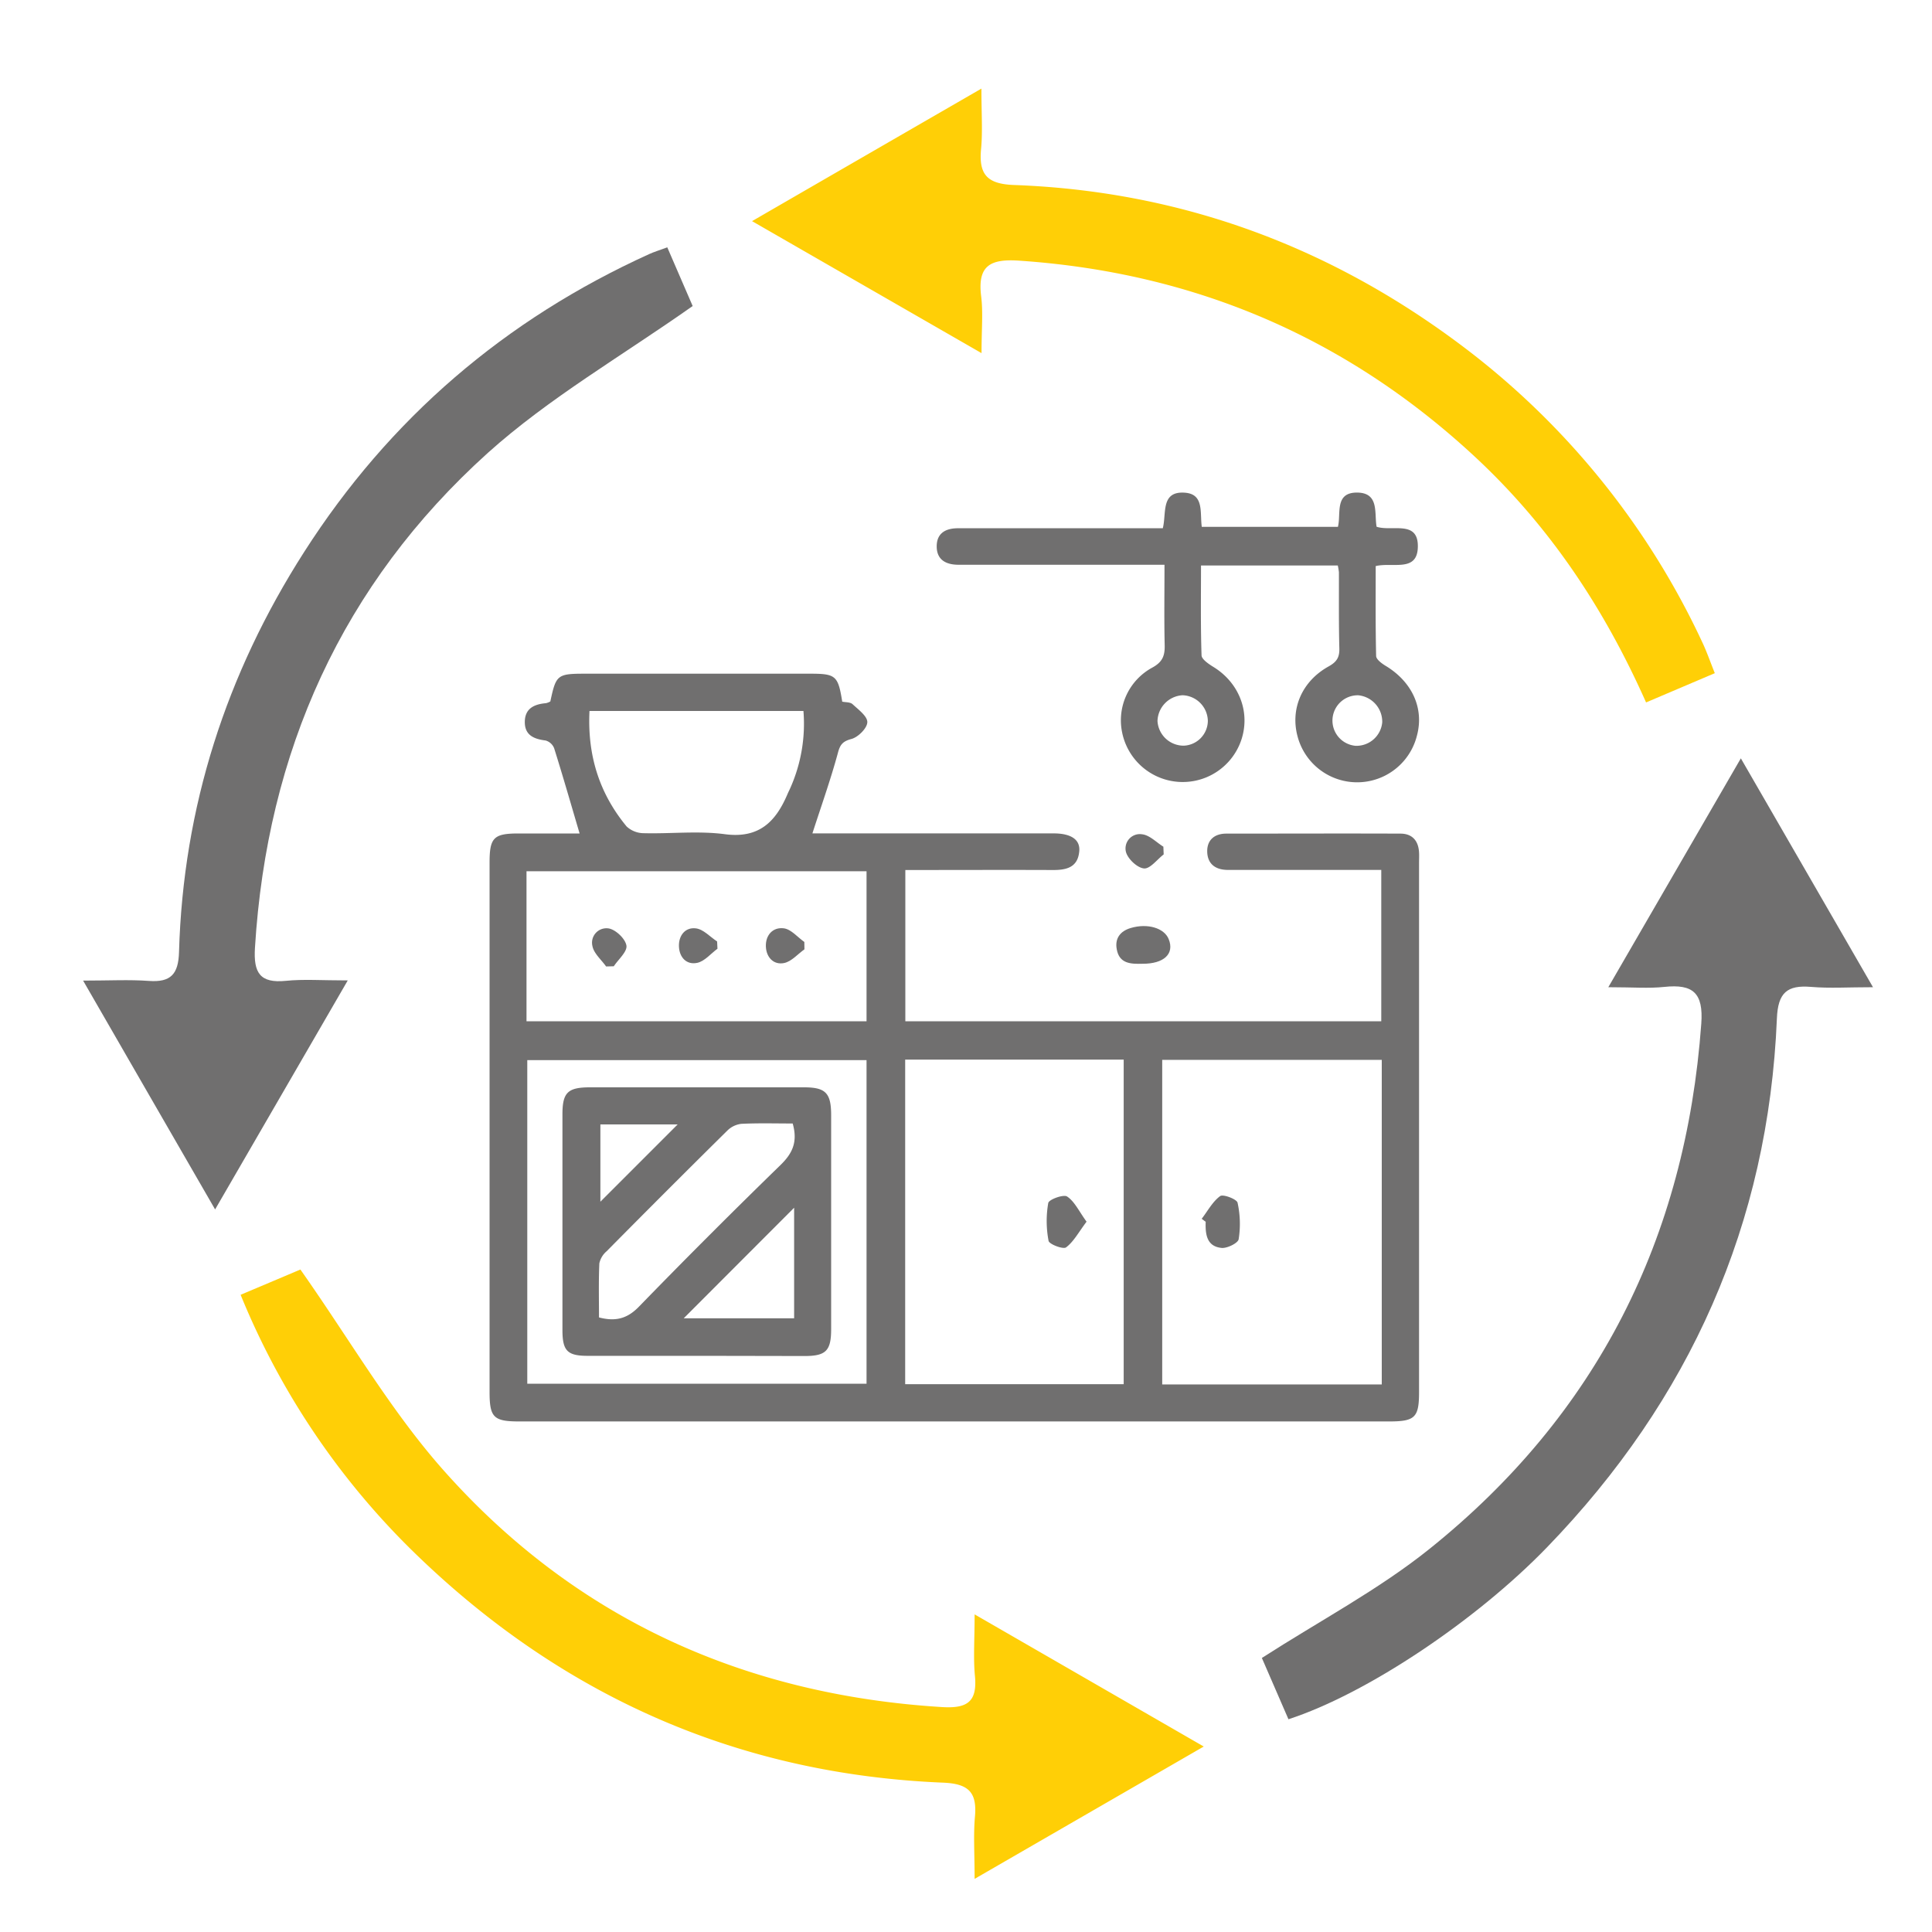
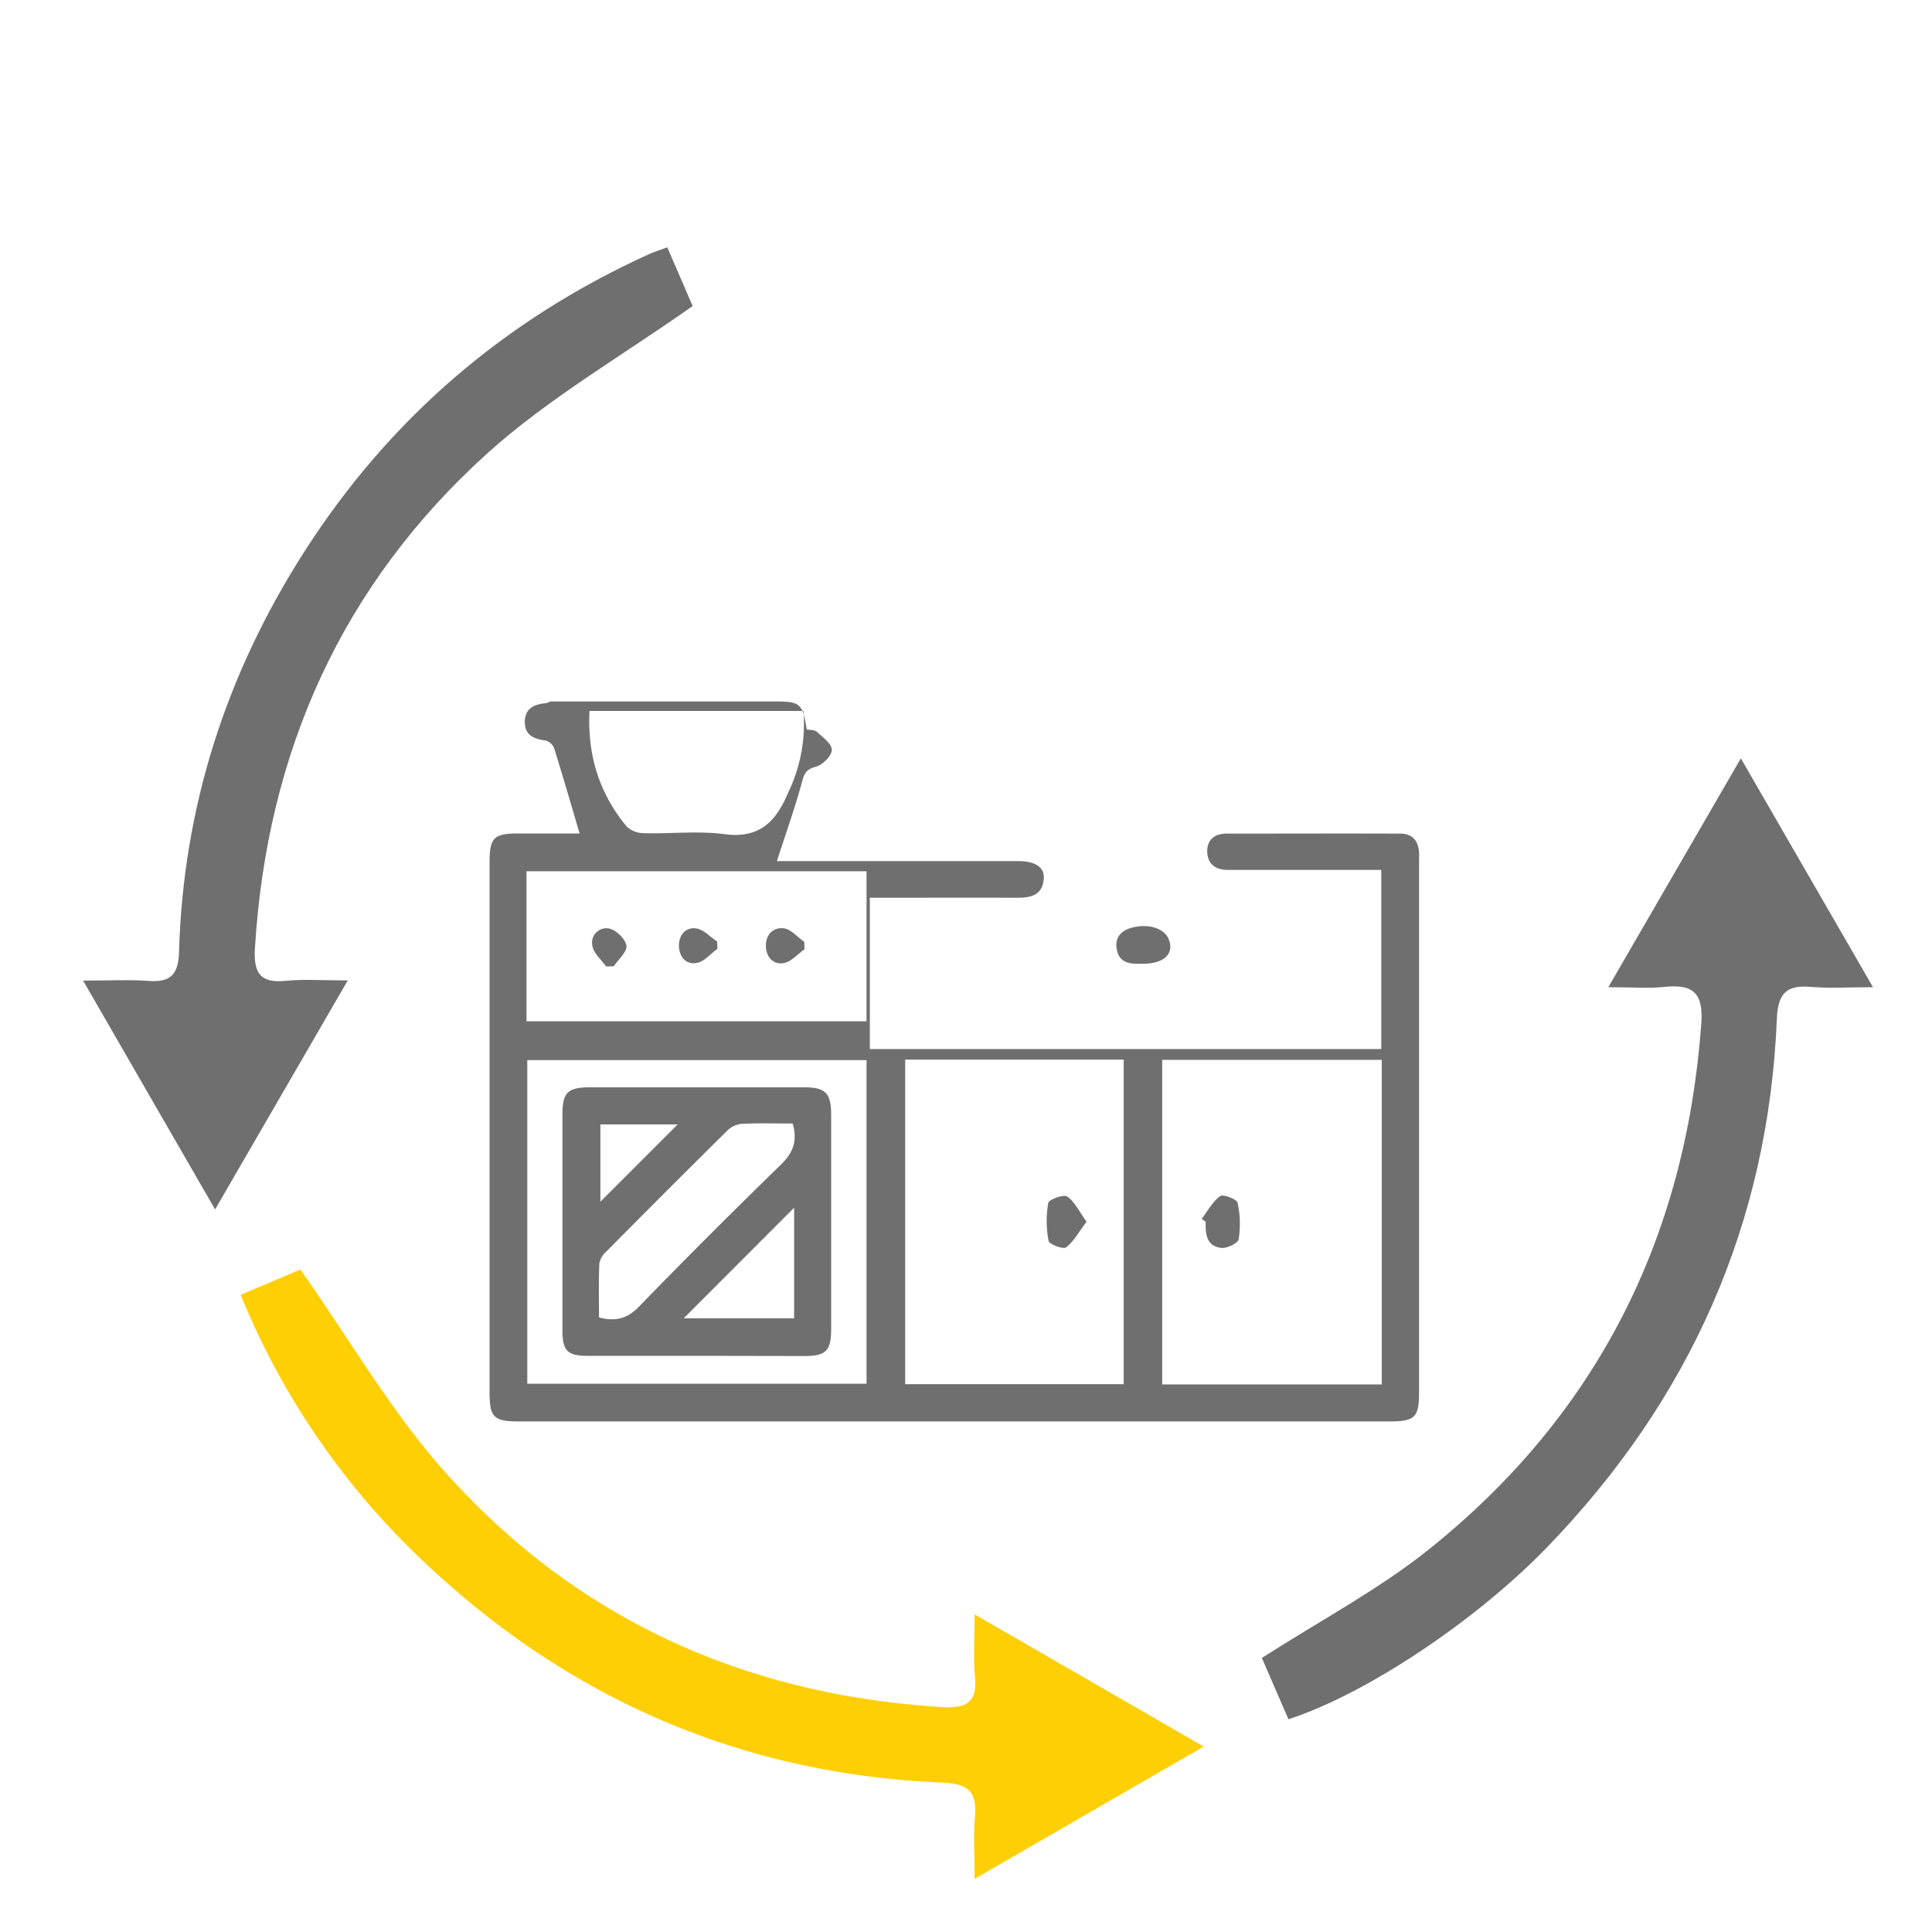
<svg xmlns="http://www.w3.org/2000/svg" id="Modo_de_aislamiento" data-name="Modo de aislamiento" viewBox="0 0 500 500">
  <defs>
    <style>.cls-1{fill:#706f6f;}.cls-2{fill:#ffcf06;}</style>
  </defs>
-   <path class="cls-1" d="M150,215.7c-2.27-7.69-4.34-14.9-6.59-22.06a3.36,3.36,0,0,0-2.21-2c-3.05-.38-5.43-1.39-5.38-4.86s2.46-4.53,5.48-4.8a3.82,3.82,0,0,0,1.13-.45c1.48-6.94,1.78-7.18,9.19-7.18l58,0c6.69,0,7.27.5,8.35,7.24.85.18,2.06.09,2.67.65,1.52,1.41,3.87,3.14,3.82,4.68s-2.36,3.85-4.09,4.32c-2.37.63-3,1.54-3.57,3.79-1.86,6.82-4.24,13.5-6.55,20.65h62.4c4.57,0,7,1.63,6.65,4.73-.4,4.11-3.36,4.77-6.84,4.75-12.59-.05-25.19,0-38.16,0v39.15H357.47V225.13H325.7c-2.72,0-5.44,0-8.16,0-3-.07-5-1.55-5.11-4.62s1.84-4.76,4.9-4.77c15,0,30.06-.06,45.09,0,3.05,0,4.68,1.83,4.83,4.9.05.86,0,1.72,0,2.57q0,68.5,0,137c0,6.62-1,7.66-7.75,7.66H134.46c-6.71,0-7.76-1-7.76-7.64v-137c0-6.44,1.07-7.52,7.43-7.53ZM357.6,358.29v-84H300.78v84ZM234.26,274.22v84h56.55v-84Zm-98-9.92h88V225.48h-88Zm88,10.06h-87.8v83.75h87.8ZM152.56,184c-.57,11.57,2.59,21.39,9.61,29.89a6.56,6.56,0,0,0,4.43,1.74c7,.18,14.12-.65,21,.26,8.84,1.17,13.16-3.23,16.2-10.37.28-.66.62-1.29.89-1.95A40.86,40.86,0,0,0,207.93,184Z" />
-   <path class="cls-1" d="M346.22,146.35h-35.4c0,7.87-.12,15.56.14,23.24,0,1,1.83,2.25,3.05,3,6.53,4,9.52,11.38,7.38,18.47a16,16,0,0,1-31-1.58,15.51,15.51,0,0,1,7.83-16.71c2.58-1.41,3.26-3,3.2-5.73-.16-6.72-.05-13.44-.05-20.88H248.11c-3.34,0-5.75-1.3-5.69-4.89.06-3.37,2.41-4.57,5.56-4.56,6.29,0,12.59,0,18.89,0h34.06c1-3.86-.6-9.67,5.73-9.2,5,.38,3.85,5.14,4.36,8.84h35.23c.88-3.35-1-9,5.12-8.87,5.6.14,4.27,5.34,4.89,8.84,4,1.33,10.93-1.88,10.67,5.38-.22,6.42-6.47,3.75-10.9,4.8,0,7.63-.07,15.44.11,23.25,0,.87,1.41,1.93,2.4,2.53,6.91,4.15,10.06,11,8.16,18.11a15.95,15.95,0,0,1-30.89.2c-1.92-7.13,1.11-14.28,8.05-18.13,2.05-1.14,2.82-2.31,2.76-4.63-.17-6.58-.09-13.17-.11-19.75A16.69,16.69,0,0,0,346.22,146.35Zm4.5,46.66a6.7,6.7,0,0,0,7-6.07,6.87,6.87,0,0,0-6.19-7,6.55,6.55,0,0,0-.85,13.06Zm-44.66-13.08a6.87,6.87,0,0,0-6.5,6.69,6.78,6.78,0,0,0,6.8,6.36,6.5,6.5,0,0,0,6.23-6.41A6.78,6.78,0,0,0,306.06,179.93Z" />
+   <path class="cls-1" d="M150,215.7c-2.27-7.69-4.34-14.9-6.59-22.06a3.36,3.36,0,0,0-2.21-2c-3.05-.38-5.43-1.39-5.38-4.86s2.46-4.53,5.48-4.8a3.82,3.82,0,0,0,1.13-.45l58,0c6.69,0,7.27.5,8.35,7.24.85.18,2.06.09,2.67.65,1.52,1.41,3.87,3.14,3.82,4.68s-2.36,3.85-4.09,4.32c-2.37.63-3,1.54-3.57,3.79-1.86,6.82-4.24,13.5-6.55,20.65h62.4c4.57,0,7,1.63,6.65,4.73-.4,4.11-3.36,4.77-6.84,4.75-12.59-.05-25.19,0-38.16,0v39.15H357.47V225.13H325.7c-2.72,0-5.44,0-8.16,0-3-.07-5-1.55-5.11-4.62s1.84-4.76,4.9-4.77c15,0,30.06-.06,45.09,0,3.05,0,4.68,1.83,4.83,4.9.05.86,0,1.72,0,2.57q0,68.5,0,137c0,6.62-1,7.66-7.75,7.66H134.46c-6.71,0-7.76-1-7.76-7.64v-137c0-6.44,1.07-7.52,7.43-7.53ZM357.6,358.29v-84H300.78v84ZM234.26,274.22v84h56.55v-84Zm-98-9.92h88V225.48h-88Zm88,10.06h-87.8v83.75h87.8ZM152.56,184c-.57,11.57,2.59,21.39,9.61,29.89a6.56,6.56,0,0,0,4.43,1.74c7,.18,14.12-.65,21,.26,8.84,1.17,13.16-3.23,16.2-10.37.28-.66.62-1.29.89-1.95A40.86,40.86,0,0,0,207.93,184Z" />
  <path class="cls-1" d="M295.66,249.42c-3,.08-6,0-6.65-3.77-.52-2.81.92-4.68,3.61-5.48,4.37-1.3,8.69,0,9.84,2.88C304,246.85,301.22,249.45,295.66,249.42Z" />
-   <path class="cls-1" d="M301.16,221.12c-1.71,1.31-3.51,3.77-5.09,3.63-1.74-.15-4.18-2.45-4.67-4.25a3.71,3.71,0,0,1,4.22-4.58c1.92.23,3.65,2.08,5.46,3.2Z" />
  <path class="cls-1" d="M311,315.42c1.54-2,2.8-4.42,4.77-5.87.75-.56,4.3.78,4.51,1.71a25.31,25.31,0,0,1,.28,9.46c-.17,1-3,2.39-4.42,2.24-3.88-.39-4.22-3.58-4.11-6.76Z" />
  <path class="cls-1" d="M281.2,316.17c-2.07,2.75-3.33,5.17-5.3,6.65-.75.56-4.36-.8-4.53-1.69a27.13,27.13,0,0,1-.08-9.8c.17-.91,3.94-2.29,4.88-1.67C278.09,310.93,279.2,313.41,281.2,316.17Z" />
  <path class="cls-1" d="M185.68,245.53c-1.75,1.28-3.34,3.27-5.26,3.66-2.73.57-4.61-1.4-4.71-4.27s1.69-5,4.38-4.66c1.94.22,3.68,2.2,5.5,3.39Z" />
  <path class="cls-1" d="M208.19,245.68c-1.74,1.24-3.34,3.15-5.25,3.55-2.71.56-4.6-1.45-4.73-4.21-.14-3,1.8-5.14,4.65-4.77,1.89.25,3.54,2.29,5.3,3.53Z" />
  <path class="cls-1" d="M156.86,250.12c-1.24-1.75-3.18-3.37-3.54-5.28a3.73,3.73,0,0,1,4.27-4.55c1.82.35,4.26,2.69,4.53,4.43.24,1.58-2.08,3.55-3.27,5.35Z" />
  <path class="cls-1" d="M180,350.89c-9.3,0-18.61,0-27.92,0-5.27,0-6.51-1.32-6.52-6.65q0-27.92,0-55.84c0-5.67,1.38-7,7.13-7q27.71,0,55.41,0c5.58,0,7,1.48,7,7.2q0,27.69,0,55.4c0,5.55-1.34,6.92-6.78,6.94C198.87,350.92,189.42,350.9,180,350.89Zm25.18-60.13c-4.53,0-8.94-.13-13.33.09a6.14,6.14,0,0,0-3.63,1.76q-15.7,15.51-31.21,31.2a5.7,5.7,0,0,0-1.9,3.14c-.21,4.67-.09,9.36-.09,14,4.31,1.12,7.32.31,10.31-2.76q18.06-18.58,36.64-36.66C205.07,298.52,206.51,295.56,205.15,290.76Zm.34,21.8-28.57,28.61h28.57ZM175.38,291h-20v20Z" />
  <path class="cls-1" d="M416.23,255.49l34.3-59.23,34.2,59.23c-6.44,0-11.25.32-16-.08-6.23-.53-8.6,1.5-8.87,8.16-2.2,53.21-22.55,98.68-59.47,136.85-18.45,19.08-46.84,38-66.94,44.52-2.4-5.52-4.84-11.15-6.88-15.86,15-9.65,30.23-17.67,43.4-28.24,43.34-34.76,66.3-80.48,70.32-135.91.59-8-2.18-10.3-9.55-9.52C426.71,255.84,422.58,255.49,416.23,255.49Z" />
  <path class="cls-1" d="M90,253.73C78.17,274.18,67.33,292.86,55.67,313c-11.56-20-22.34-38.73-34.16-59.22,6.77,0,11.88-.29,17,.08,5.7.42,7.66-1.75,7.82-7.48,1.07-37.51,12.21-72,32.37-103.51,22.09-34.55,52-60.19,89.37-77.14,1.22-.55,2.51-.94,4.62-1.72,2.56,5.92,5,11.55,6.57,15.19-18.44,13-37.25,23.85-53,38-37.72,34-57.15,77.35-60.28,128.09-.4,6.46,1.27,9.22,8,8.55C78.54,253.37,83.2,253.73,90,253.73Z" />
-   <path class="cls-2" d="M426,181.79c-10.92-24.59-25.12-45.71-44.1-63.4-33.3-31-72.69-47.84-118.11-50.93-7.39-.5-10.86,1.18-9.87,9.18.53,4.24.1,8.6.1,14.75L194.63,57.23c20.09-11.62,38.84-22.45,59.36-34.3,0,6.51.34,11.12-.09,15.65-.62,6.6,1.58,9.05,8.58,9.3C305.9,49.47,344.83,64,379.32,90.22a203.25,203.25,0,0,1,61.47,76.51c1,2.19,1.81,4.5,3,7.49Z" />
  <path class="cls-2" d="M252.23,417.8,311.53,452l-59.3,34.25c0-6.51-.34-11.35.09-16.13.56-6.33-1.71-8.5-8.25-8.77-52.9-2.18-98.29-22.27-136.23-58.93a196.76,196.76,0,0,1-45.57-67.33c6.07-2.56,11.71-4.94,15.47-6.54,12.84,18.21,23.47,36.77,37.42,52.38,34,38.09,77.6,57.72,128.65,60.86,6.55.4,9.14-1.39,8.5-8.07C251.87,429.17,252.23,424.51,252.23,417.8Z" />
</svg>